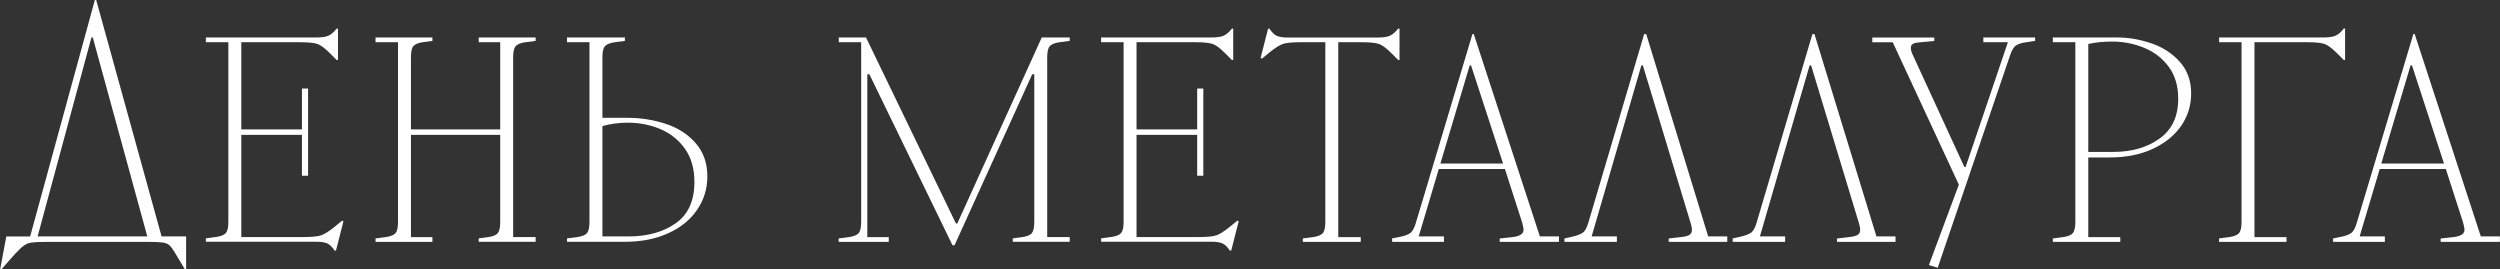
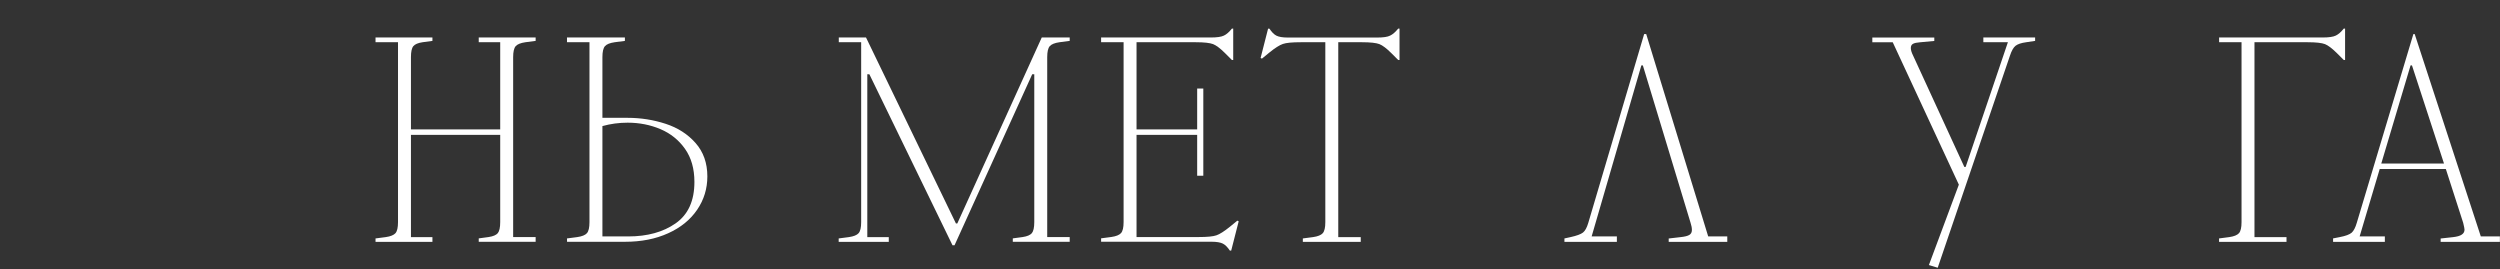
<svg xmlns="http://www.w3.org/2000/svg" viewBox="0 0 490.00 52.75" data-guides="{&quot;vertical&quot;:[],&quot;horizontal&quot;:[]}">
  <rect x="0" y="0" width="490.00" height="52.75" fill="#333333" stroke="none" />
  <defs />
-   <path fill="#ffffff" stroke="none" fill-opacity="1" stroke-width="1" stroke-opacity="1" id="tSvg8b69cd6ef0" title="Path 43" d="M36.48 52.748C36.393 52.748 36.305 52.748 36.218 52.748C35.551 51.636 34.884 50.525 34.217 49.413C33.812 48.746 33.473 48.287 33.178 48.046C32.883 47.806 32.478 47.631 31.942 47.543C31.407 47.456 30.521 47.412 29.274 47.412C22.506 47.412 15.737 47.412 8.969 47.412C7.679 47.412 6.738 47.456 6.17 47.543C5.59 47.631 5.087 47.828 4.672 48.145C4.245 48.451 3.655 49.008 2.9 49.818C2.033 50.798 1.165 51.779 0.298 52.759C0.21 52.759 0.123 52.759 0.035 52.759C0.436 50.623 0.837 48.487 1.238 46.351C2.795 46.351 4.351 46.351 5.907 46.351C10.135 30.901 14.363 15.45 18.591 0C18.679 0 18.766 0 18.854 0C23.125 15.447 27.397 30.894 31.669 46.34C33.273 46.34 34.876 46.34 36.48 46.34C36.48 48.476 36.48 50.612 36.48 52.748ZM28.87 46.34C25.309 33.343 21.748 20.346 18.187 7.348C18.099 7.348 18.012 7.348 17.924 7.348C14.407 20.346 10.89 33.343 7.372 46.34C14.538 46.34 21.704 46.34 28.87 46.34Z" />
-   <path fill="#ffffff" stroke="none" fill-opacity="1" stroke-width="1" stroke-opacity="1" id="tSvg5ced6e58e5" title="Path 44" d="M40.351 8.277C40.351 7.968 40.351 7.658 40.351 7.348C47.517 7.348 54.682 7.348 61.848 7.348C63.051 7.348 63.904 7.228 64.418 6.976C64.932 6.736 65.457 6.276 65.981 5.609C66.069 5.609 66.156 5.609 66.244 5.609C66.244 7.658 66.244 9.706 66.244 11.755C66.156 11.755 66.069 11.755 65.981 11.755C65.537 11.31 65.092 10.865 64.647 10.421C63.718 9.491 62.931 8.901 62.307 8.649C61.684 8.409 60.547 8.277 58.907 8.277C55.036 8.277 51.165 8.277 47.294 8.277C47.294 13.974 47.294 19.671 47.294 25.368C51.256 25.368 55.218 25.368 59.18 25.368C59.18 22.696 59.18 20.025 59.18 17.353C59.581 17.353 59.982 17.353 60.383 17.353C60.383 23.05 60.383 28.747 60.383 34.444C59.982 34.444 59.581 34.444 59.18 34.444C59.18 31.772 59.18 29.1 59.18 26.429C55.218 26.429 51.256 26.429 47.294 26.429C47.294 33.106 47.294 39.783 47.294 46.461C51.344 46.461 55.393 46.461 59.443 46.461C61.138 46.461 62.307 46.351 62.953 46.122C63.598 45.903 64.472 45.345 65.588 44.449C66.076 44.048 66.565 43.647 67.053 43.246C67.141 43.29 67.228 43.334 67.316 43.377C66.827 45.291 66.339 47.204 65.85 49.118C65.763 49.118 65.675 49.118 65.588 49.118C65.139 48.451 64.691 47.992 64.221 47.751C63.751 47.511 63.007 47.379 61.979 47.379C54.77 47.379 47.56 47.379 40.351 47.379C40.351 47.157 40.351 46.935 40.351 46.712C41.018 46.625 41.685 46.537 42.352 46.45C43.281 46.319 43.927 46.056 44.255 45.684C44.594 45.302 44.758 44.58 44.758 43.519C44.758 31.772 44.758 20.025 44.758 8.277C43.289 8.277 41.82 8.277 40.351 8.277Z" />
  <path fill="#ffffff" stroke="none" fill-opacity="1" stroke-width="1" stroke-opacity="1" id="tSvg103c2a0781a" title="Path 45" d="M73.603 8.277C73.603 7.968 73.603 7.658 73.603 7.348C77.321 7.348 81.038 7.348 84.756 7.348C84.756 7.57 84.756 7.793 84.756 8.015C84.111 8.102 83.466 8.19 82.821 8.277C81.935 8.409 81.334 8.671 81.016 9.043C80.699 9.426 80.546 10.147 80.546 11.208C80.546 15.928 80.546 20.648 80.546 25.368C86.378 25.368 92.21 25.368 98.041 25.368C98.041 19.671 98.041 13.974 98.041 8.277C96.638 8.277 95.235 8.277 93.832 8.277C93.832 7.968 93.832 7.658 93.832 7.348C97.549 7.348 101.267 7.348 104.985 7.348C104.985 7.57 104.985 7.793 104.985 8.015C104.318 8.102 103.651 8.19 102.984 8.277C102.054 8.409 101.409 8.671 101.081 9.043C100.742 9.426 100.578 10.147 100.578 11.208C100.578 22.959 100.578 34.71 100.578 46.461C102.047 46.461 103.516 46.461 104.985 46.461C104.985 46.771 104.985 47.08 104.985 47.39C101.267 47.39 97.549 47.39 93.832 47.39C93.832 47.168 93.832 46.946 93.832 46.723C94.477 46.636 95.122 46.548 95.767 46.461C96.653 46.33 97.254 46.067 97.571 45.695C97.877 45.313 98.041 44.591 98.041 43.53C98.041 37.833 98.041 32.136 98.041 26.44C92.21 26.44 86.378 26.44 80.546 26.44C80.546 33.117 80.546 39.794 80.546 46.472C81.95 46.472 83.353 46.472 84.756 46.472C84.756 46.782 84.756 47.091 84.756 47.401C81.038 47.401 77.321 47.401 73.603 47.401C73.603 47.179 73.603 46.956 73.603 46.734C74.27 46.647 74.937 46.559 75.604 46.472C76.533 46.34 77.178 46.078 77.507 45.706C77.845 45.324 78.009 44.602 78.009 43.541C78.009 31.787 78.009 20.032 78.009 8.277C76.541 8.277 75.072 8.277 73.603 8.277Z" />
  <path fill="#ffffff" stroke="none" fill-opacity="1" stroke-width="1" stroke-opacity="1" id="tSvga6bb683f10" title="Path 46" d="M111.13 46.734C111.797 46.647 112.464 46.559 113.131 46.472C114.061 46.34 114.706 46.078 115.034 45.706C115.373 45.324 115.537 44.602 115.537 43.541C115.537 31.787 115.537 20.032 115.537 8.277C114.068 8.277 112.599 8.277 111.13 8.277C111.13 7.968 111.13 7.658 111.13 7.348C114.913 7.348 118.697 7.348 122.48 7.348C122.48 7.57 122.48 7.793 122.48 8.015C121.813 8.102 121.146 8.19 120.479 8.277C119.55 8.409 118.904 8.671 118.576 9.043C118.237 9.426 118.073 10.147 118.073 11.208C118.073 15.17 118.073 19.132 118.073 23.094C119.721 23.094 121.368 23.094 123.016 23.094C125.597 23.094 128.079 23.487 130.462 24.264C132.846 25.04 134.803 26.297 136.334 28.036C137.865 29.775 138.641 31.951 138.641 34.575C138.641 36.98 137.974 39.157 136.64 41.114C135.306 43.071 133.415 44.613 130.965 45.717C128.516 46.833 125.695 47.39 122.491 47.39C118.708 47.39 114.924 47.39 111.141 47.39C111.141 47.168 111.141 46.946 111.13 46.734ZM123.147 46.34C126.887 46.34 129.981 45.488 132.43 43.771C134.88 42.054 136.105 39.353 136.105 35.657C136.105 33.077 135.492 30.923 134.268 29.184C133.043 27.446 131.435 26.155 129.456 25.313C127.477 24.471 125.323 24.045 123.016 24.045C121.321 24.045 119.681 24.264 118.073 24.712C118.073 31.922 118.073 39.131 118.073 46.34C119.765 46.34 121.456 46.34 123.147 46.34Z" />
  <path fill="#ffffff" stroke="none" fill-opacity="1" stroke-width="1" stroke-opacity="1" id="tSvgc7570d5c40" title="Path 47" d="M164.403 8.277C164.403 7.968 164.403 7.658 164.403 7.348C166.182 7.348 167.96 7.348 169.739 7.348C175.615 19.5 181.49 31.652 187.365 43.804C187.453 43.804 187.541 43.804 187.628 43.804C193.146 31.652 198.665 19.5 204.183 7.348C206.009 7.348 207.835 7.348 209.661 7.348C209.661 7.57 209.661 7.793 209.661 8.015C208.994 8.102 208.327 8.19 207.66 8.277C206.731 8.409 206.085 8.671 205.757 9.043C205.418 9.426 205.254 10.147 205.254 11.208C205.254 22.959 205.254 34.71 205.254 46.461C206.723 46.461 208.192 46.461 209.661 46.461C209.661 46.771 209.661 47.08 209.661 47.39C205.943 47.39 202.226 47.39 198.508 47.39C198.508 47.168 198.508 46.946 198.508 46.723C199.153 46.636 199.798 46.548 200.443 46.461C201.329 46.33 201.93 46.067 202.247 45.695C202.554 45.313 202.718 44.591 202.718 43.53C202.718 33.871 202.718 24.213 202.718 14.554C202.583 14.554 202.448 14.554 202.313 14.554C197.239 25.725 192.166 36.897 187.092 48.068C186.957 48.068 186.822 48.068 186.688 48.068C181.257 36.897 175.826 25.725 170.395 14.554C170.26 14.554 170.125 14.554 169.991 14.554C169.991 25.193 169.991 35.832 169.991 46.472C171.394 46.472 172.797 46.472 174.2 46.472C174.2 46.782 174.2 47.091 174.2 47.401C170.927 47.401 167.654 47.401 164.381 47.401C164.381 47.179 164.381 46.956 164.381 46.734C165.048 46.647 165.715 46.559 166.382 46.472C167.312 46.34 167.957 46.078 168.285 45.706C168.624 45.324 168.788 44.602 168.788 43.541C168.788 31.787 168.788 20.032 168.788 8.277C167.319 8.277 165.85 8.277 164.403 8.277Z" />
  <path fill="#ffffff" stroke="none" fill-opacity="1" stroke-width="1" stroke-opacity="1" id="tSvgdecb53dbf1" title="Path 48" d="M215.817 8.277C215.817 7.968 215.817 7.658 215.817 7.348C222.983 7.348 230.149 7.348 237.314 7.348C238.517 7.348 239.37 7.228 239.884 6.976C240.398 6.736 240.923 6.276 241.448 5.609C241.535 5.609 241.623 5.609 241.71 5.609C241.71 7.658 241.71 9.706 241.71 11.755C241.623 11.755 241.535 11.755 241.448 11.755C241.003 11.31 240.558 10.865 240.114 10.421C239.184 9.491 238.397 8.901 237.774 8.649C237.15 8.409 236.013 8.277 234.373 8.277C230.502 8.277 226.631 8.277 222.761 8.277C222.761 13.974 222.761 19.671 222.761 25.368C226.722 25.368 230.684 25.368 234.646 25.368C234.646 22.696 234.646 20.025 234.646 17.353C235.047 17.353 235.448 17.353 235.849 17.353C235.849 23.05 235.849 28.747 235.849 34.444C235.448 34.444 235.047 34.444 234.646 34.444C234.646 31.772 234.646 29.1 234.646 26.429C230.684 26.429 226.722 26.429 222.761 26.429C222.761 33.106 222.761 39.783 222.761 46.461C226.81 46.461 230.859 46.461 234.909 46.461C236.604 46.461 237.774 46.351 238.419 46.122C239.064 45.903 239.939 45.345 241.054 44.449C241.542 44.048 242.031 43.647 242.519 43.246C242.607 43.29 242.694 43.334 242.782 43.377C242.293 45.291 241.805 47.204 241.316 49.118C241.229 49.118 241.142 49.118 241.054 49.118C240.606 48.451 240.157 47.992 239.687 47.751C239.217 47.511 238.474 47.379 237.446 47.379C230.236 47.379 223.027 47.379 215.817 47.379C215.817 47.157 215.817 46.935 215.817 46.712C216.484 46.625 217.151 46.537 217.818 46.45C218.748 46.319 219.393 46.056 219.721 45.684C220.06 45.302 220.224 44.58 220.224 43.519C220.224 31.772 220.224 20.025 220.224 8.277C218.755 8.277 217.286 8.277 215.817 8.277C215.817 8.277 215.817 8.277 215.817 8.277" />
  <path fill="#ffffff" stroke="none" fill-opacity="1" stroke-width="1" stroke-opacity="1" id="tSvgc0d74ad9cf" title="Path 49" d="M272.469 6.976C272.983 6.736 273.508 6.276 274.043 5.609C274.131 5.609 274.218 5.609 274.306 5.609C274.306 7.658 274.306 9.706 274.306 11.755C274.218 11.755 274.131 11.755 274.043 11.755C273.599 11.31 273.154 10.865 272.709 10.421C271.78 9.491 270.993 8.901 270.369 8.649C269.746 8.409 268.609 8.277 266.969 8.277C265.413 8.277 263.856 8.277 262.3 8.277C262.3 21.009 262.3 33.74 262.3 46.472C263.769 46.472 265.238 46.472 266.706 46.472C266.706 46.782 266.706 47.091 266.706 47.401C262.923 47.401 259.14 47.401 255.356 47.401C255.356 47.179 255.356 46.956 255.356 46.734C256.023 46.647 256.69 46.559 257.357 46.472C258.287 46.34 258.932 46.078 259.26 45.706C259.599 45.324 259.763 44.602 259.763 43.541C259.763 31.787 259.763 20.032 259.763 8.277C258.159 8.277 256.555 8.277 254.952 8.277C253.257 8.277 252.087 8.387 251.442 8.616C250.797 8.835 249.911 9.393 248.807 10.289C248.318 10.69 247.83 11.091 247.341 11.492C247.254 11.448 247.166 11.405 247.079 11.361C247.567 9.447 248.056 7.534 248.544 5.62C248.632 5.62 248.719 5.62 248.807 5.62C249.255 6.287 249.703 6.747 250.173 6.987C250.644 7.228 251.387 7.359 252.415 7.359C258.247 7.359 264.078 7.359 269.91 7.359C271.113 7.359 271.966 7.239 272.469 6.976Z" />
-   <path fill="#ffffff" stroke="none" fill-opacity="1" stroke-width="1" stroke-opacity="1" id="tSvg15255c70b4b" title="Path 50" d="M272.83 46.734C273.274 46.647 273.719 46.559 274.164 46.472C275.323 46.253 276.099 45.958 276.504 45.608C276.908 45.247 277.236 44.602 277.51 43.672C281.205 31.342 284.901 19.012 288.597 6.681C288.685 6.681 288.772 6.681 288.86 6.681C293.179 19.901 297.498 33.121 301.817 46.34C303.064 46.34 304.31 46.34 305.557 46.34C305.557 46.698 305.557 47.055 305.557 47.412C301.686 47.412 297.815 47.412 293.944 47.412C293.944 47.19 293.944 46.967 293.944 46.745C294.746 46.658 295.548 46.57 296.35 46.483C297.148 46.395 297.728 46.231 298.088 45.98C298.449 45.739 298.624 45.411 298.624 45.007C298.624 44.831 298.537 44.383 298.362 43.672C297.228 40.155 296.095 36.638 294.961 33.121C290.642 33.121 286.323 33.121 282.004 33.121C280.692 37.527 279.38 41.934 278.067 46.34C279.715 46.34 281.362 46.34 283.01 46.34C283.01 46.698 283.01 47.055 283.01 47.412C279.627 47.412 276.245 47.412 272.863 47.412C272.863 47.19 272.863 46.967 272.83 46.734ZM288.062 12.815C286.148 19.227 284.234 25.638 282.321 32.049C286.414 32.049 290.507 32.049 294.6 32.049C292.508 25.638 290.416 19.227 288.324 12.815C288.236 12.815 288.149 12.815 288.062 12.815Z" />
  <path fill="#ffffff" stroke="none" fill-opacity="1" stroke-width="1" stroke-opacity="1" id="tSvg3ce071c84c" title="Path 51" d="M321.707 12.815C318.459 23.987 315.212 35.158 311.964 46.33C313.612 46.33 315.259 46.33 316.907 46.33C316.907 46.687 316.907 47.044 316.907 47.401C313.481 47.401 310.054 47.401 306.628 47.401C306.628 47.179 306.628 46.956 306.628 46.734C307.029 46.647 307.43 46.559 307.831 46.472C309.034 46.209 309.843 45.903 310.269 45.575C310.696 45.236 311.035 44.602 311.308 43.672C314.957 31.342 318.605 19.012 322.254 6.681C322.389 6.681 322.523 6.681 322.658 6.681C326.708 19.901 330.757 33.121 334.807 46.34C336.053 46.34 337.3 46.34 338.546 46.34C338.546 46.698 338.546 47.055 338.546 47.412C334.719 47.412 330.892 47.412 327.065 47.412C327.065 47.19 327.065 46.967 327.065 46.745C327.823 46.658 328.581 46.57 329.339 46.483C330.181 46.395 330.772 46.253 331.111 46.045C331.439 45.848 331.614 45.52 331.614 45.072C331.614 44.667 331.526 44.208 331.351 43.672C328.235 33.39 325.119 23.108 322.002 12.826C321.915 12.826 321.827 12.826 321.707 12.815Z" />
-   <path fill="#ffffff" stroke="none" fill-opacity="1" stroke-width="1" stroke-opacity="1" id="tSvg105ec238981" title="Path 52" d="M354.685 12.815C351.438 23.987 348.19 35.158 344.943 46.33C346.59 46.33 348.238 46.33 349.885 46.33C349.885 46.687 349.885 47.044 349.885 47.401C346.459 47.401 343.033 47.401 339.607 47.401C339.607 47.179 339.607 46.956 339.607 46.734C340.008 46.647 340.409 46.559 340.81 46.472C342.012 46.209 342.822 45.903 343.248 45.575C343.674 45.236 344.013 44.602 344.287 43.672C347.935 31.342 351.584 19.012 355.232 6.681C355.367 6.681 355.502 6.681 355.637 6.681C359.686 19.901 363.736 33.121 367.785 46.34C369.032 46.34 370.278 46.34 371.525 46.34C371.525 46.698 371.525 47.055 371.525 47.412C367.698 47.412 363.87 47.412 360.043 47.412C360.043 47.19 360.043 46.967 360.043 46.745C360.801 46.658 361.56 46.57 362.318 46.483C363.16 46.395 363.75 46.253 364.089 46.045C364.417 45.848 364.592 45.52 364.592 45.072C364.592 44.667 364.505 44.208 364.33 43.672C361.213 33.39 358.097 23.108 354.981 12.826C354.893 12.826 354.806 12.826 354.685 12.815Z" />
  <path fill="#ffffff" stroke="none" fill-opacity="1" stroke-width="1" stroke-opacity="1" id="tSvga281817bcc" title="Path 53" d="M378.063 51.95C380.021 46.698 381.978 41.446 383.935 36.193C379.616 26.892 375.297 17.59 370.978 8.288C369.644 8.288 368.31 8.288 366.976 8.288C366.976 7.979 366.976 7.669 366.976 7.359C371.025 7.359 375.075 7.359 379.124 7.359C379.124 7.581 379.124 7.804 379.124 8.026C378.191 8.113 377.258 8.201 376.325 8.288C375.702 8.332 375.242 8.431 374.958 8.584C374.663 8.737 374.521 9.021 374.521 9.415C374.521 9.808 374.674 10.322 374.991 10.945C378.33 18.202 381.668 25.459 385.007 32.716C385.094 32.716 385.182 32.716 385.269 32.716C388.029 24.57 390.788 16.424 393.547 8.277C391.943 8.277 390.339 8.277 388.736 8.277C388.736 7.968 388.736 7.658 388.736 7.348C392.118 7.348 395.5 7.348 398.883 7.348C398.883 7.57 398.883 7.793 398.883 8.015C398.303 8.102 397.724 8.19 397.144 8.277C396.16 8.409 395.46 8.649 395.045 8.977C394.629 9.305 394.257 9.972 393.94 10.945C389.224 24.788 384.508 38.632 379.791 52.475C379.212 52.296 378.632 52.117 378.063 51.95Z" />
-   <path fill="#ffffff" stroke="none" fill-opacity="1" stroke-width="1" stroke-opacity="1" id="tSvg3b8899544f" title="Path 54" d="M402.36 46.734C403.027 46.647 403.694 46.559 404.361 46.472C405.301 46.34 405.936 46.078 406.264 45.706C406.592 45.324 406.767 44.602 406.767 43.541C406.767 31.787 406.767 20.032 406.767 8.277C405.298 8.277 403.829 8.277 402.36 8.277C402.36 7.968 402.36 7.658 402.36 7.348C406.588 7.348 410.816 7.348 415.044 7.348C417.22 7.348 419.429 7.731 421.649 8.485C423.879 9.24 425.727 10.443 427.225 12.094C428.712 13.745 429.467 15.811 429.467 18.304C429.467 20.666 428.811 22.788 427.498 24.679C426.186 26.571 424.327 28.069 421.922 29.184C419.516 30.299 416.739 30.857 413.579 30.857C412.154 30.857 410.728 30.857 409.303 30.857C409.303 36.066 409.303 41.274 409.303 46.483C411.396 46.483 413.488 46.483 415.58 46.483C415.58 46.792 415.58 47.102 415.58 47.412C411.173 47.412 406.767 47.412 402.36 47.412C402.36 47.19 402.36 46.967 402.36 46.745C402.36 46.741 402.36 46.738 402.36 46.734M414.246 29.775C417.81 29.775 420.807 28.911 423.256 27.172C425.705 25.434 426.93 22.831 426.93 19.365C426.93 16.872 426.317 14.794 425.093 13.121C423.868 11.448 422.261 10.202 420.282 9.382C418.303 8.562 416.192 8.146 413.972 8.146C412.278 8.146 410.725 8.299 409.303 8.616C409.303 15.673 409.303 22.729 409.303 29.786C410.951 29.786 412.598 29.786 414.246 29.775Z" />
  <path fill="#ffffff" stroke="none" fill-opacity="1" stroke-width="1" stroke-opacity="1" id="tSvg47ded4a7b8" title="Path 55" d="M434.945 8.277C434.945 7.968 434.945 7.658 434.945 7.348C441.71 7.348 448.474 7.348 455.239 7.348C456.442 7.348 457.295 7.228 457.809 6.976C458.323 6.736 458.848 6.276 459.373 5.609C459.46 5.609 459.548 5.609 459.635 5.609C459.635 7.658 459.635 9.706 459.635 11.755C459.548 11.755 459.46 11.755 459.373 11.755C458.928 11.31 458.483 10.865 458.038 10.421C457.098 9.491 456.322 8.901 455.699 8.649C455.075 8.409 453.938 8.277 452.298 8.277C448.824 8.277 445.351 8.277 441.877 8.277C441.877 21.009 441.877 33.74 441.877 46.472C443.969 46.472 446.062 46.472 448.154 46.472C448.154 46.782 448.154 47.091 448.154 47.401C443.747 47.401 439.341 47.401 434.934 47.401C434.934 47.179 434.934 46.956 434.934 46.734C435.601 46.647 436.268 46.559 436.935 46.472C437.864 46.34 438.499 46.078 438.837 45.706C439.176 45.324 439.341 44.602 439.341 43.541C439.341 31.787 439.341 20.032 439.341 8.277C437.872 8.277 436.403 8.277 434.934 8.277C434.938 8.277 434.941 8.277 434.945 8.277" />
  <path fill="#ffffff" stroke="none" fill-opacity="1" stroke-width="1" stroke-opacity="1" id="tSvgc7d5b8bdcb" title="Path 56" d="M457.251 46.734C457.696 46.647 458.141 46.559 458.585 46.472C459.744 46.253 460.521 45.958 460.925 45.608C461.33 45.247 461.658 44.602 461.931 43.672C465.627 31.342 469.323 19.012 473.019 6.681C473.106 6.681 473.194 6.681 473.281 6.681C477.6 19.901 481.92 33.121 486.239 46.34C487.485 46.34 488.732 46.34 489.978 46.34C489.978 46.698 489.978 47.055 489.978 47.412C486.107 47.412 482.237 47.412 478.366 47.412C478.366 47.19 478.366 46.967 478.366 46.745C479.168 46.658 479.969 46.57 480.771 46.483C481.57 46.395 482.149 46.231 482.51 45.98C482.871 45.739 483.046 45.411 483.046 45.007C483.046 44.831 482.958 44.383 482.783 43.672C481.65 40.155 480.516 36.638 479.383 33.121C475.064 33.121 470.744 33.121 466.425 33.121C465.113 37.527 463.801 41.934 462.489 46.34C464.136 46.34 465.784 46.34 467.431 46.34C467.431 46.698 467.431 47.055 467.431 47.412C464.049 47.412 460.666 47.412 457.284 47.412C457.284 47.19 457.284 46.967 457.284 46.745C457.273 46.741 457.262 46.738 457.251 46.734M472.472 12.815C470.559 19.227 468.645 25.638 466.731 32.049C470.828 32.049 474.925 32.049 479.022 32.049C476.93 25.638 474.838 19.227 472.745 12.815C472.658 12.815 472.57 12.815 472.472 12.815Z" />
</svg>